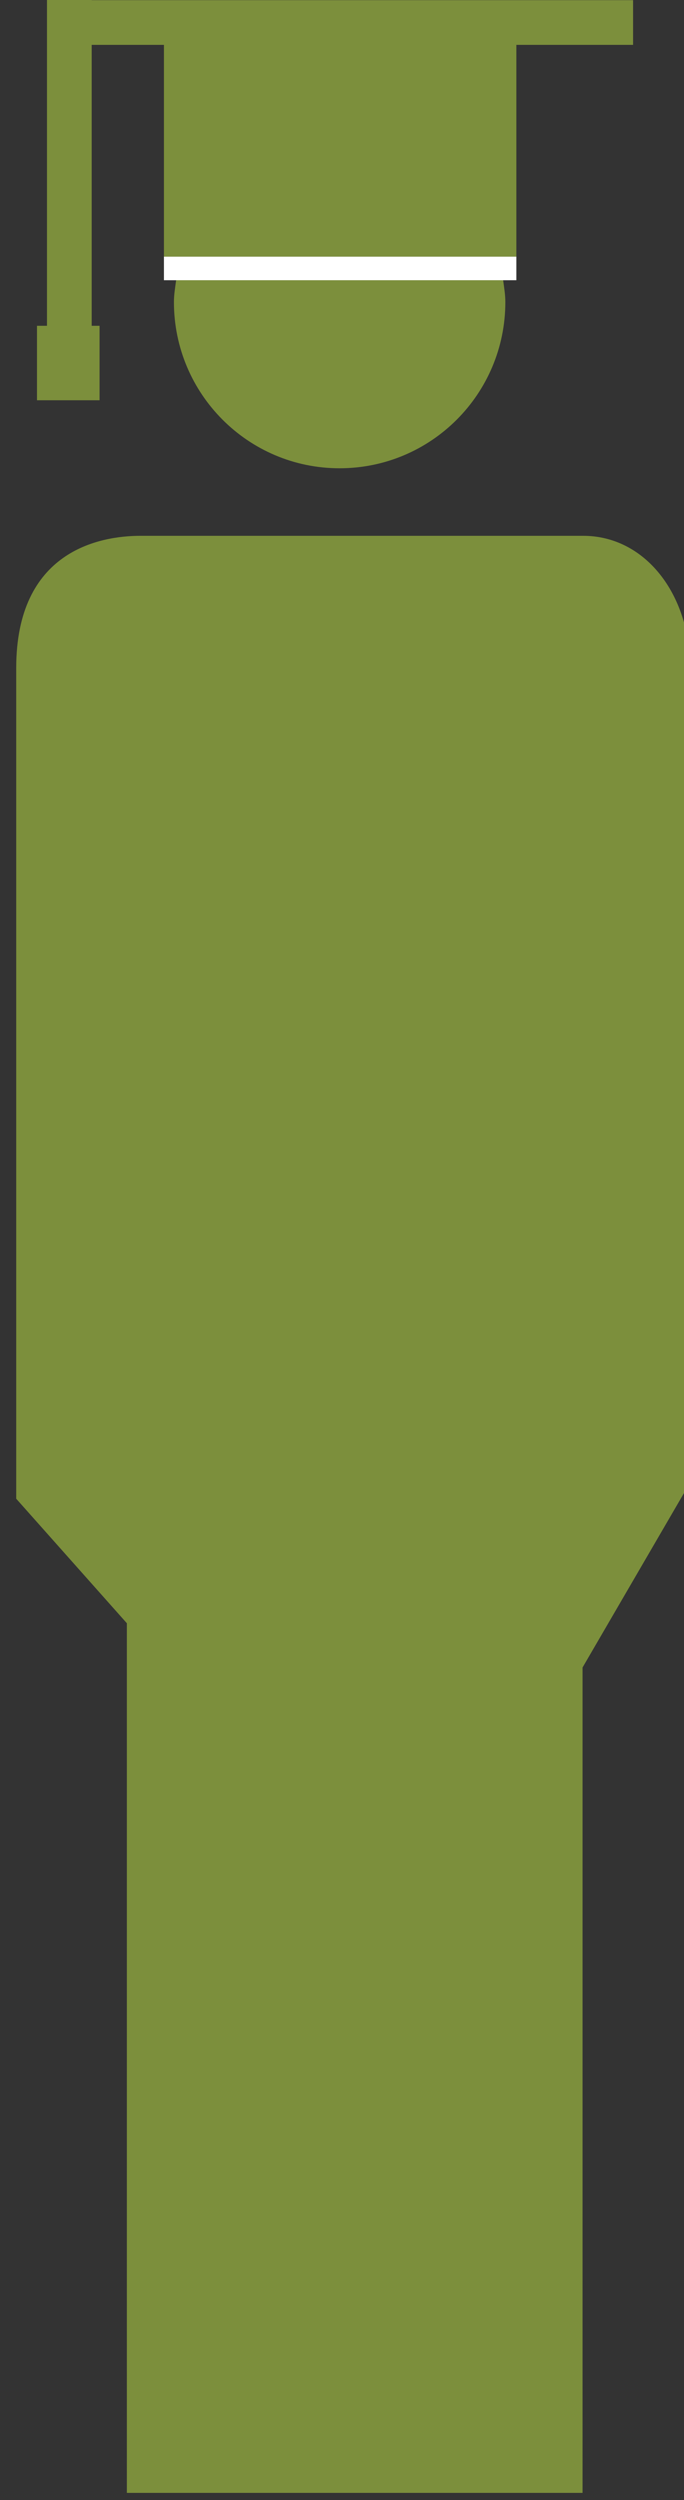
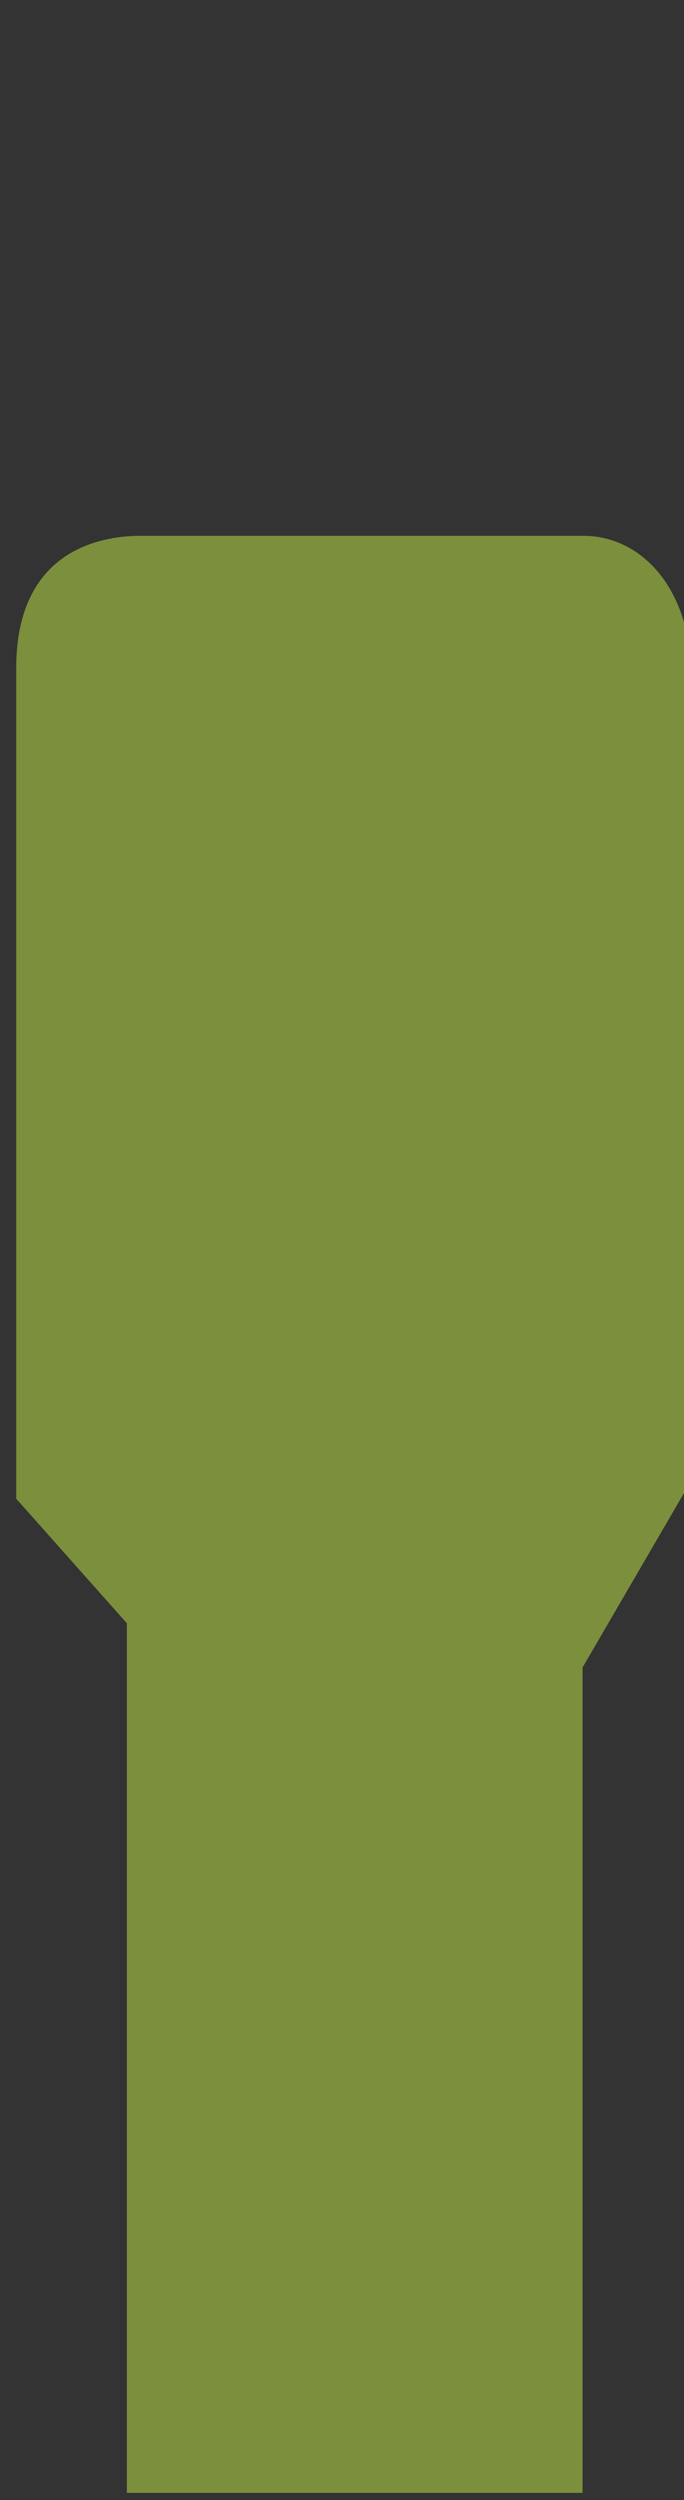
<svg xmlns="http://www.w3.org/2000/svg" version="1.1" id="Layer_1" x="0px" y="0px" width="8.691px" height="31.761px" viewBox="0 0 8.691 31.761" enable-background="new 0 0 8.691 31.761" xml:space="preserve">
  <rect x="0" y="0" width="8.691" height="31.761" fill="#333333" stroke="none" />
  <g>
-     <path fill="#7C8F3C" d="M2.21,3.837c0,1.167,0.943,2.112,2.104,2.112c1.165,0,2.107-0.945,2.107-2.112   c0-0.095-0.016-0.186-0.028-0.277H2.238C2.226,3.651,2.21,3.742,2.21,3.837z" />
    <path fill="#7C8F3C" d="M7.409,6.807H5.914H3.19H1.787c-0.529,0-1.581,0.197-1.581,1.68V19.04l1.406,1.582V31.67h5.79v-0.059   V21.184l1.367-2.35V8.487C8.768,7.549,8.198,6.807,7.409,6.807z" />
-     <polygon fill="#FFFFFF" points="2.083,3.26 2.083,3.409 2.083,3.56 2.238,3.56 6.393,3.56 6.561,3.56 6.561,3.409 6.561,3.26  " />
-     <polygon fill="#7C8F3C" points="1.265,4.139 1.165,4.139 1.165,0.57 2.083,0.57 2.083,3.26 6.561,3.26 6.561,0.57 8.044,0.57    8.044,0.002 1.165,0.002 1.165,0 0.597,0 0.597,4.139 0.47,4.139 0.47,5.085 1.265,5.085  " />
  </g>
</svg>